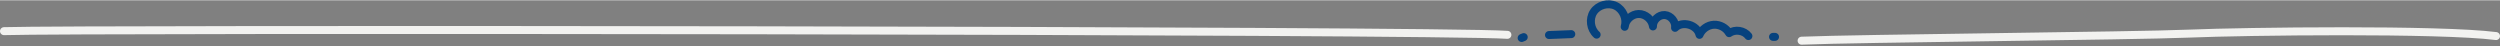
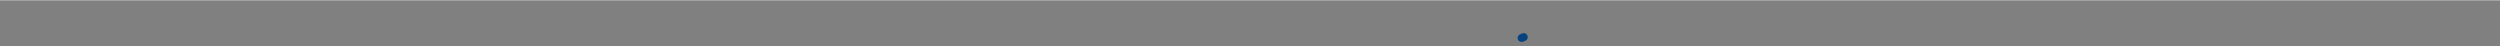
<svg xmlns="http://www.w3.org/2000/svg" width="1400" height="26" viewBox="0 0 1254 23" fill="none">
  <rect x="0" y="0" width="1254" height="23" fill="#808080" stroke="none" />
-   <path d="M2 15.481C35.905 14.289 722.273 14.905 756.114 17.326" stroke="#F2F2F0" stroke-width="4" stroke-miterlimit="10" stroke-linecap="round" />
  <path d="M763.255 18.91L764.303 18.476" stroke="#06427E" stroke-width="4" stroke-miterlimit="10" stroke-linecap="round" />
-   <path d="M776.966 17.43L788.156 16.975" stroke="#06427E" stroke-width="4" stroke-miterlimit="10" stroke-linecap="round" />
-   <path d="M800.879 17.239C797.742 14.492 797.043 9.359 799.331 5.873C801.619 2.386 806.603 0.99 810.367 2.782C814.13 4.574 816.194 9.325 814.936 13.302C815.283 9.845 818.48 6.913 821.951 6.87C825.422 6.826 828.692 9.677 829.126 13.124C829.041 10.035 831.968 7.207 835.048 7.402C838.128 7.597 840.678 10.769 840.206 13.823C843.846 10.107 851.356 12.263 852.475 17.345C853.663 14.496 856.559 12.442 859.637 12.265C862.716 12.088 865.828 13.795 867.335 16.489C870.263 14.377 874.828 15.065 877.006 17.945" stroke="#06427E" stroke-width="4" stroke-linecap="round" stroke-linejoin="round" />
-   <path d="M890.362 18.348H889.345" stroke="#06427E" stroke-width="4" stroke-miterlimit="10" stroke-linecap="round" />
-   <path d="M903.675 20.264C931.955 19.082 1069.72 17.9 1098 16.718C1126.46 15.528 1223.74 14.345 1252 17.94" stroke="#F2F2F0" stroke-width="4" stroke-miterlimit="10" stroke-linecap="round" />
</svg>